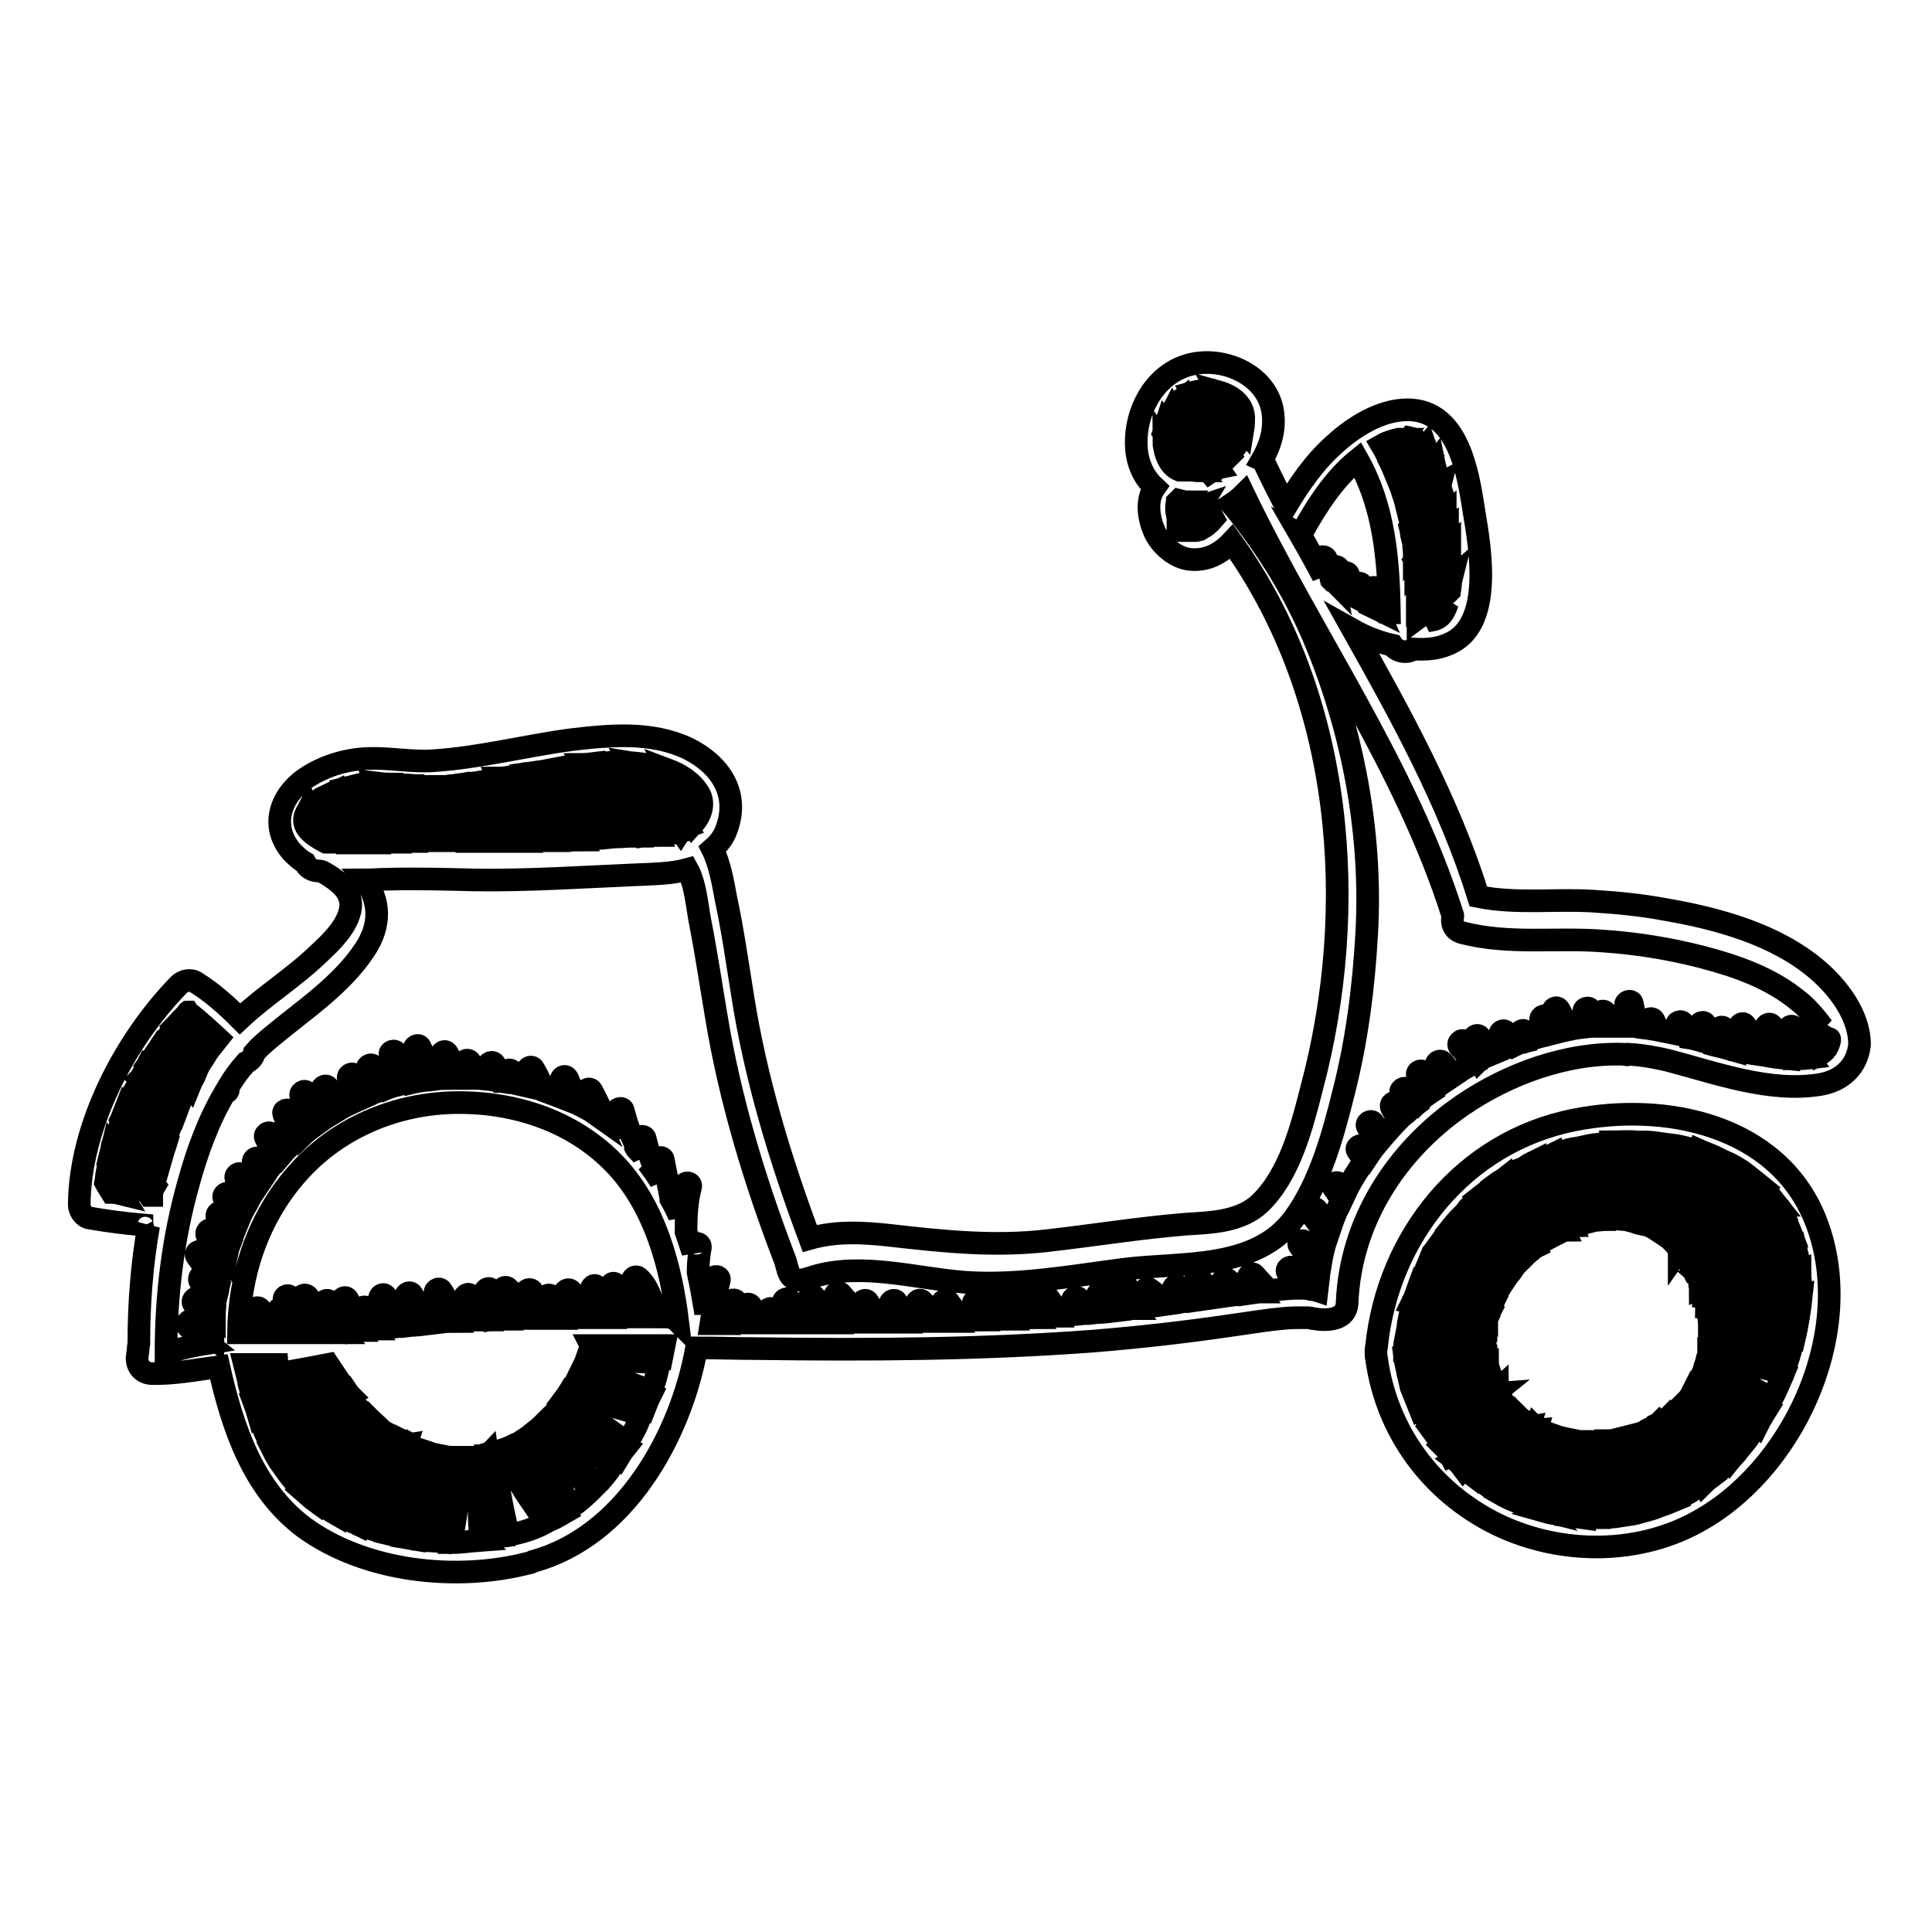
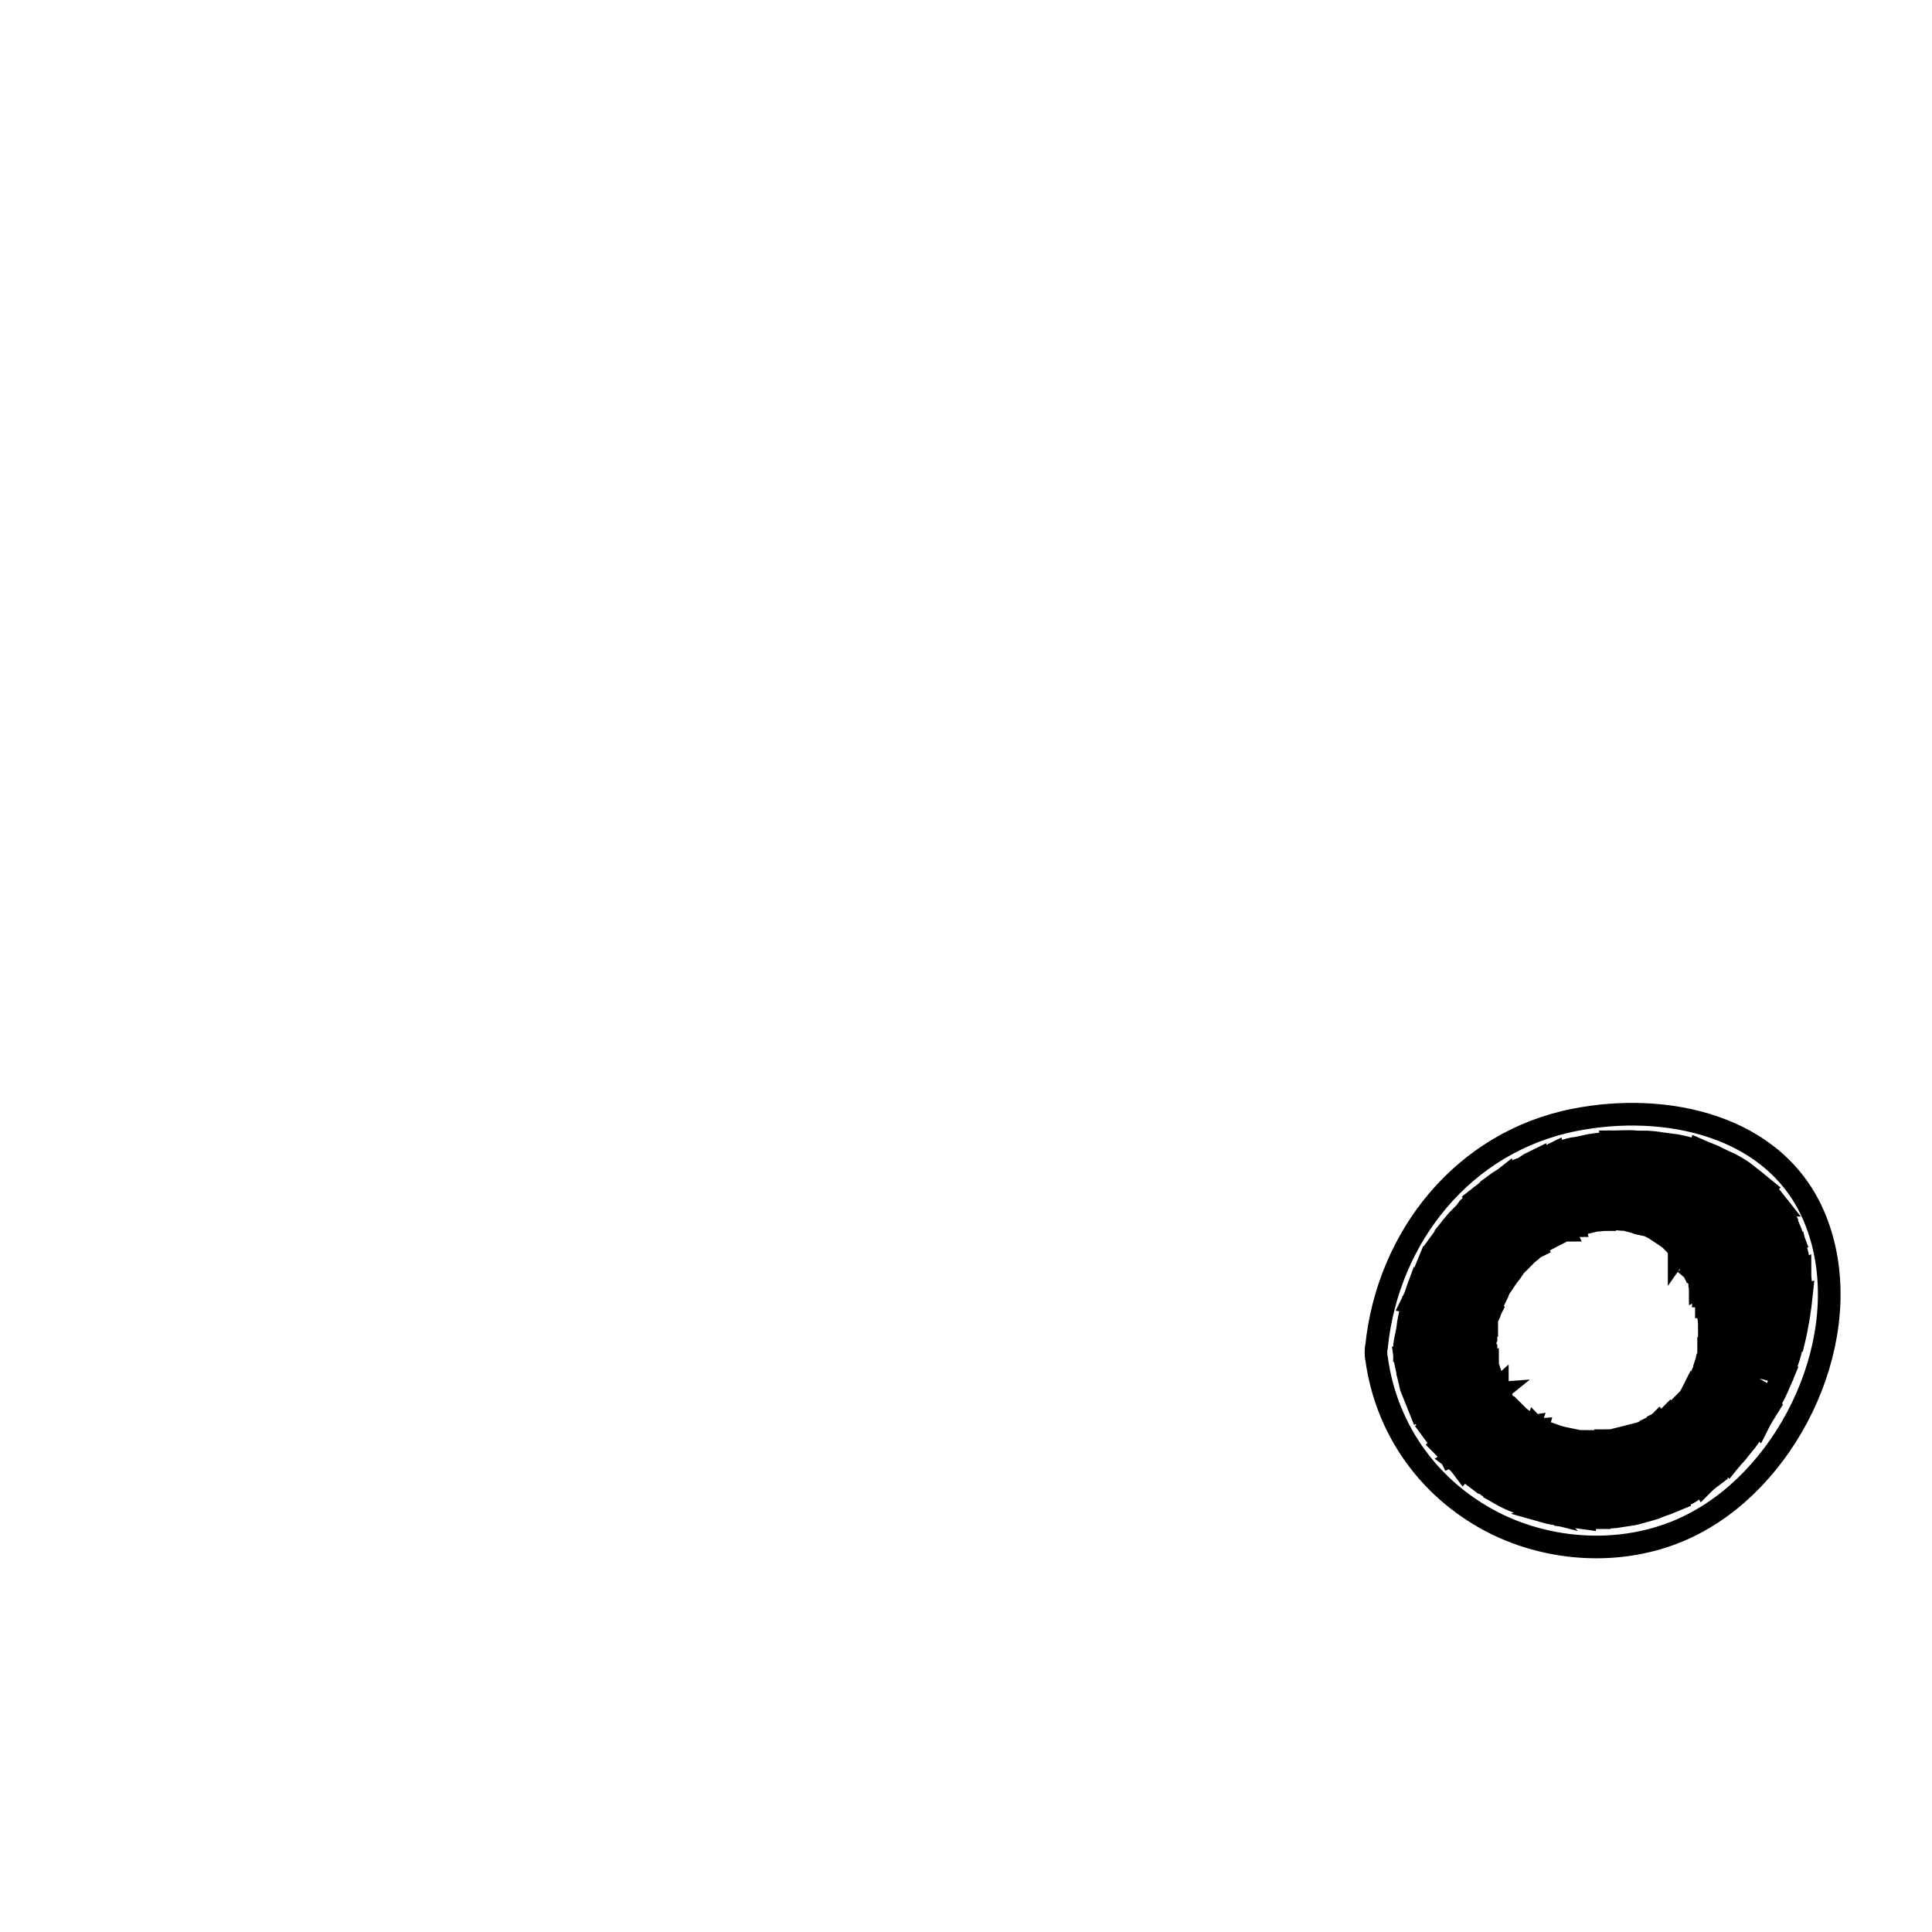
<svg xmlns="http://www.w3.org/2000/svg" version="1.1" x="0px" y="0px" viewBox="0 0 256 256" enable-background="new 0 0 256 256" xml:space="preserve">
  <g>
    <g>
      <g>
        <g>
-           <path stroke-width="3" fill-opacity="0" stroke="#000000" d="M240.8,128.5c-5.5-4.7-13.2-6.8-20.2-8c-3.2-0.6-6.4-0.9-9.6-1.1c-5.1-0.3-10.1,0.4-15.1-0.6c-3.9-12.5-10.2-23.9-16.6-35.3c1.6,0.9,3.4,1.6,5.2,2c0.6,0.9,2,1.1,2.8,0.5c1.6,0.1,3.1,0,4.5-0.6c6.2-2.4,4.3-12.9,3.5-17.7c-0.8-5.2-2.1-13.4-8.8-13.4c-3.6,0-7.2,2.3-9.7,4.6c-2.6,2.3-4.6,5.2-6.4,8.2c-1-1.9-1.9-3.7-2.8-5.6c-0.1-0.2-0.2-0.4-0.4-0.5c1.1-1.9,1.7-3.9,1.5-6c-0.5-5.7-7.7-8.4-12.4-6.2c-4,1.8-6.1,6.6-5.7,10.8c0.2,2.1,1.1,3.8,2.4,5c0,0,0,0,0,0c-1.2,1.7-0.8,4.1,0,5.9c0.8,1.7,2.6,3.3,4.5,3.6c2.3,0.3,4.2-0.7,5.7-2.3c14.8,20.6,17,48.4,10.6,72.4c-1.3,5.1-2.9,11.4-6.8,15.2c-2.6,2.5-6.5,2.6-9.8,2.8c-6.2,0.5-12.3,1.5-18.5,2.2c-7,0.8-13.7,0.1-20.7-0.7c-3.6-0.4-7.2-0.6-10.7,0.4c-3.9-10.4-7.2-21.3-8.9-32.2c-0.7-4.3-1.3-8.6-2.2-12.8c-0.4-2.1-0.8-4.6-1.8-6.6c0.8-0.7,1.5-1.5,1.9-2.7c1.7-4.7-0.9-8.5-5.1-10.6c-4.8-2.3-10.3-1.8-15.4-1.2c-6.1,0.8-12.2,2.4-18.4,2.8c-2.8,0.2-5.7-0.4-8.6-0.3c-2.8,0.1-5.5,0.9-7.8,2.3c-3.8,2.3-5.4,6.6-2.3,10.1c0.5,0.5,1,1,1.7,1.4c0.3,0.6,0.8,1,1.6,1.1c0.2,0,0.5,0,0.7,0.1c0.1,0,0.1,0.1,0.2,0.1c1.9,1.1,4,2.6,3.5,5c-0.5,2.3-2.5,4.2-4.1,5.7c-3.3,3.2-7.2,5.6-10.5,8.7c-1.8-1.8-3.7-3.5-5.8-4.8c-0.7-0.5-1.7-0.3-2.3,0.3c-7.2,7.4-13.1,18.7-13.2,29.1c0,0.8,0.6,1.7,1.4,1.8c2.3,0.4,4.6,0.7,6.9,0.9c0,0.1,0.1,0.1,0.1,0.2c0.2,0.4,0.7,0.2,0.8-0.1h0c-0.9,5.1-1.3,10.3-1.3,15.4c0,0.1,0,0.1,0,0.2c-0.1,0.5-0.1,1.1-0.2,1.6c-0.2,1.2,0.5,2.3,1.8,2.4c3,0.1,6-0.5,9-0.9c1.8,8,4.5,16.2,11.3,21.3c8.1,5.9,20.2,7.2,29.8,4.7c0.2,0,0.3-0.1,0.5-0.2c12.2-3.3,19.6-16.6,21.7-28.3c2.8,0,5.5,0.1,8.3,0.1c14.8,0.2,29.6,0.1,44.3-1c6.1-0.5,12.3-1.2,18.4-2.1c2.2-0.3,4.5-0.7,6.7-0.9c1-0.1,2-0.1,2.9-0.1c0.3,0,0.7,0,1,0.1c0.1,0,4.4,1,4.6-2c0.4-10.8,6.5-20.2,15.2-26.2c6.1-4.2,14-7.1,21.6-6.8c0.2,0.1,0.4,0.1,0.6,0c1.7,0.1,3.4,0.4,5.1,0.8c6.5,1.7,13.5,4.3,20.2,3.2c2.9-0.5,4.9-2.4,5.2-5.3C246.4,134.5,243.5,130.8,240.8,128.5z M190.3,82c-0.4,0.2-0.9,0.2-1.3,0.3c1-0.8,1.9-1.5,2.8-2.4C191.5,80.8,191.1,81.7,190.3,82z M192.1,78.3c-1.3,1.3-2.7,2.5-4.2,3.6c0-0.3,0-0.7,0-1c0.8-0.8,1.6-1.6,2.5-2.4c0.6-0.6,1.2-1.2,1.9-1.8C192.2,77.1,192.2,77.7,192.1,78.3z M192.2,75.5c-0.7,0.5-1.3,1.2-2,1.7c-0.8,0.7-1.6,1.5-2.4,2.3c0-0.3,0-0.6,0-0.8c1.2-1.2,2.3-2.4,3.6-3.4c0.2-0.2,0.5-0.4,0.7-0.6C192.2,75,192.2,75.2,192.2,75.5z M192.1,73.5c-0.4,0.4-0.9,0.8-1.3,1.2c-1,0.9-2,1.9-3,2.8c0-0.3,0-0.6,0-0.9c1.3-1.5,2.8-2.9,4.3-4.2C192.1,72.7,192.1,73.1,192.1,73.5z M191.9,71.2c-1.5,1.3-3,2.6-4.3,4c0-0.3,0-0.6-0.1-0.8c0,0,0,0,0.1-0.1c1.2-1.4,2.6-2.9,4.2-4.1C191.8,70.6,191.9,70.9,191.9,71.2z M191.6,69.2c-1.5,1.2-2.9,2.6-4.2,4c0-0.3-0.1-0.7-0.1-1c1.4-1.2,2.8-2.5,4.2-3.8C191.5,68.7,191.6,69,191.6,69.2z M191.3,67.4c-1.4,1.2-2.8,2.5-4.2,3.8c-0.1-0.4-0.1-0.8-0.2-1.2c1.4-1.2,2.8-2.5,4.2-3.7C191.2,66.6,191.3,67,191.3,67.4z M191,65.1c-1.4,1.2-2.8,2.5-4.2,3.7c-0.1-0.4-0.2-0.9-0.3-1.3c0.2,0.1,0.4,0.1,0.6-0.1c0.7-0.7,1.4-1.4,2.2-2.1c0.4-0.4,1-1,1.6-1.3C190.8,64.4,190.9,64.8,191,65.1z M190.5,63.2c-0.5,0.3-1,0.7-1.4,1.1c-1,0.8-1.9,1.7-2.7,2.6c0,0,0,0,0,0.1c-0.1-0.5-0.3-1-0.4-1.4c1.4-1.4,2.7-2.8,4-4.3C190.1,61.8,190.3,62.5,190.5,63.2z M189.5,60.3c-1.3,1.4-2.6,2.8-3.9,4.2c-0.1-0.3-0.2-0.6-0.3-0.9c1.2-1.4,2.4-2.8,3.6-4.3C189,59.6,189.2,59.9,189.5,60.3z M186.8,58c0.5,0.1,0.9,0.3,1.3,0.6l-3.3,3.9c-0.2-0.5-0.4-0.9-0.6-1.3C185,60.1,185.9,59,186.8,58z M185.3,58.2c0,0,0.1,0,0.2,0c-0.6,0.7-1.1,1.4-1.7,2.1c-0.2-0.4-0.4-0.8-0.7-1.3C183.8,58.6,184.5,58.4,185.3,58.2z M172.6,70.4c1.9-3.4,4.2-7,7.3-9.5c3.5,6.2,4.1,13.2,4.2,20.3c-0.1,0-0.2-0.1-0.4-0.1c-0.4-1-0.8-2-1.3-3c-0.3-0.6-1.1-0.1-0.8,0.5c0.3,0.7,0.6,1.4,0.9,2.1c-0.4-0.2-0.9-0.4-1.3-0.6c-0.3-0.8-0.5-1.7-0.7-2.5c-0.1-0.6-1.1-0.3-0.9,0.2c0.1,0.6,0.3,1.1,0.5,1.6c-0.2-0.1-0.3-0.2-0.5-0.3c-0.4-0.9-0.8-1.9-0.9-2.9c-0.1-0.6-1-0.3-0.9,0.2c0.1,0.6,0.3,1.2,0.5,1.8c-0.1-0.1-0.2-0.1-0.3-0.2c-0.3-0.8-0.4-1.7-0.6-2.6c-0.1-0.6-1-0.3-0.9,0.2c0.1,0.5,0.1,0.9,0.2,1.4c0,0-0.1-0.1-0.2-0.1c0,0-0.1-0.1-0.1-0.1c-0.2-0.9-0.4-1.7-0.6-2.6c-0.1-0.6-1-0.6-0.9,0c0.1,0.7,0.2,1.4,0.4,2.1c-1-1.9-2-3.7-3.1-5.6C172.4,70.8,172.5,70.6,172.6,70.4z M164.8,55.3c0,0.5,0,1-0.1,1.6c-1.3-1.5-2.3-3.2-3.3-5C163.2,52.4,164.7,53.5,164.8,55.3z M160.2,51.7c1.3,2.2,2.6,4.3,4.2,6.2c-0.2,0.6-0.5,1.1-0.9,1.6c-2-2.4-3.9-4.9-5.5-7.5C158.7,51.8,159.5,51.7,160.2,51.7z M154.4,56.4c1.4,2.1,2.9,4,4.5,6c-0.4,0-0.7-0.1-1.1-0.1c-1.3-1.6-2.3-3.4-3.6-5C154.3,57,154.3,56.7,154.4,56.4z M154.3,59.3c0-0.2-0.1-0.4-0.1-0.6c0.9,1.2,1.7,2.4,2.5,3.6c-0.1,0-0.3,0-0.4,0C155.3,61.9,154.6,60.9,154.3,59.3z M156.1,68.6c0-0.1-0.1-0.2-0.1-0.4c0-0.2-0.1-0.3-0.1-0.5l0,0c0,0,0,0,0-0.1c0-0.1,0-0.5,0-0.6c0-0.1,0-0.2,0.1-0.3c0,0,0,0,0-0.1c0,0,0,0,0-0.1c0,0,0.1-0.1,0.2-0.2c0.4,0.1,0.8,0.2,1.2,0.2C156.9,67.3,156.5,67.9,156.1,68.6C156.1,68.6,156.1,68.6,156.1,68.6z M157.2,70c0,0-0.1,0-0.1-0.1c-0.1-0.1-0.3-0.3-0.4-0.4c0.5-0.8,0.9-1.7,1.5-2.4c0.3,0.1,0.6,0.1,0.9,0C158.5,68.1,157.9,69,157.2,70z M159.1,70.1c0,0-0.1,0.1-0.2,0.1c-0.1,0-0.3,0.1-0.4,0.1c0,0,0,0,0,0c0,0-0.1,0-0.1,0c0,0-0.1,0-0.2,0c0.6-0.9,1.2-1.9,1.8-2.8c0.1,0.1,0.2,0.3,0.3,0.5c0.2,0.2,0.4,0.5,0.5,0.7C160.2,69.4,159.7,69.8,159.1,70.1z M160.3,62.6c-1.9-2.3-3.8-4.7-5.4-7.2c0.2-0.4,0.4-0.7,0.6-1.1c1.8,2.6,4,5,5.9,7.7C160.9,62.1,160.6,62.4,160.3,62.6z M162,61.3c-1.9-2.7-4.1-5.1-6-7.8c0.3-0.4,0.7-0.7,1.1-1l0,0c1.7,2.8,3.7,5.3,5.8,7.9C162.7,60.6,162.3,61,162,61.3z M88.5,102c1.6,0.6,3.2,1.6,4.1,3.1c0.8,1.3,0.3,2.9-0.7,4C90.7,106.7,89.7,104.3,88.5,102C88.5,102,88.5,102,88.5,102z M87.1,101.6c1.5,2.5,2.6,5.3,4,7.9c-0.3,0.1-0.7,0.3-0.9,0.6c-1.8-2.6-3-5.8-4.1-8.7C86.4,101.4,86.7,101.5,87.1,101.6z M85,101.2c1.1,3.1,2.5,6.4,4.3,9.2c-0.4,0.1-0.9,0.2-1.3,0.2c-1.8-3.1-3.5-6.3-4.9-9.6C83.7,101.1,84.3,101.1,85,101.2z M82,101c1.4,3.3,3.1,6.5,4.9,9.7c-0.7,0-1.3,0-1.9,0.1c-2.2-2.8-3.6-6.3-4.8-9.7C80.8,101,81.4,101,82,101z M79.2,101.1c1.2,3.3,2.6,6.8,4.6,9.7c-0.7,0-1.4,0.1-2.2,0.1c-2-3-3.4-6.3-4.7-9.6C77.6,101.3,78.4,101.2,79.2,101.1z M74.5,101.7c0.5-0.1,1-0.1,1.5-0.2c1.3,3.3,2.7,6.5,4.6,9.5c-0.9,0.1-1.8,0.1-2.7,0.2c-1.9-3-3.4-6.1-5-9.2C73.4,101.9,74,101.8,74.5,101.7z M71.9,102.2c1.5,3.1,3.1,6.2,4.9,9.1c-0.9,0-1.9,0.1-2.8,0.1c-1.8-2.7-2.9-5.9-4.3-8.9C70.4,102.4,71.2,102.3,71.9,102.2z M68.7,102.7c1.4,2.9,2.5,6,4.2,8.7c-0.8,0-1.6,0-2.4,0c-1.5-2.7-3-5.5-4.4-8.3C67,103.1,67.8,102.9,68.7,102.7z M65.1,103.4c1.3,2.7,2.8,5.5,4.3,8.1c-0.7,0-1.4,0-2,0c-2.2-1.9-3.7-5-5-7.7C63.3,103.7,64.2,103.5,65.1,103.4z M59.8,104.1c0.5,0,1-0.1,1.6-0.2c1.3,2.6,2.6,5.5,4.6,7.6c-0.7,0-1.4,0-2.1,0c-1.6-2.4-3.1-4.9-4.6-7.3C59.5,104.1,59.7,104.1,59.8,104.1z M58.3,104.2c1.5,2.4,3,4.9,4.6,7.3c-0.7,0-1.3,0-2,0l0,0c-1.3-0.9-2.1-2.8-2.9-4.2c-0.5-1-1-2-1.6-3.1C57,104.2,57.7,104.2,58.3,104.2z M55.3,104.1c0.7,1.3,1.3,2.7,2.1,4c0.6,1.1,1.2,2.3,2,3.3c-0.1,0-0.2,0-0.4,0c-0.3,0-0.7,0-1,0c-1.9-2.2-3.2-4.8-4.5-7.4C54.2,104,54.8,104.1,55.3,104.1z M52.5,103.9c1.3,2.6,2.6,5.2,4.3,7.5c-0.6,0-1.2,0-1.8,0c-1.9-2.3-3.3-5-4.8-7.6C51,103.9,51.8,103.9,52.5,103.9z M49.2,103.9c1.5,2.6,2.9,5.3,4.6,7.6c-0.4,0-0.8,0-1.2,0l0,0c-1.9-2.3-3.1-5-4.6-7.5C48.5,103.9,48.9,103.9,49.2,103.9z M47.1,104.1c1.5,2.5,2.7,5.1,4.5,7.5c-0.4,0-0.8,0-1.3,0c-1.5-2.4-3-4.8-4.4-7.2C46.3,104.3,46.7,104.2,47.1,104.1z M45,104.7c1.4,2.3,2.8,4.7,4.2,7c-0.4,0-0.9,0-1.3,0c-1.5-2.1-2.9-4.3-4.2-6.5C44.1,105,44.6,104.9,45,104.7z M43.2,111.6c-1.5-0.8-3.6-2-2.6-3.9c0.1-0.2,0.3-0.5,0.4-0.7c0.9,1.6,1.8,3.1,2.9,4.6C43.8,111.6,43.5,111.6,43.2,111.6z M45.3,111.7c-1.3-1.7-2.5-3.5-3.5-5.3c0.3-0.3,0.6-0.5,1-0.7c1.3,2.1,2.6,4.1,3.9,6C46.3,111.7,45.8,111.7,45.3,111.7z M24.9,134.1c1.4,1.1,2.7,2.3,4,3.5c-0.4,0.5-0.7,0.9-1.1,1.4C26.9,137.4,25.9,135.7,24.9,134.1C24.8,134.1,24.8,134.1,24.9,134.1z M24.2,134.9c1.1,1.6,2.1,3.3,3,5c-0.3,0.5-0.7,1-1,1.6c-0.4-0.7-0.8-1.4-1.2-2c-0.7-1.1-1.3-2.2-2-3.3C23.4,135.8,23.8,135.3,24.2,134.9z M22.5,137c0.7,1.2,1.5,2.5,2.3,3.7c0.3,0.5,0.7,1.1,1.1,1.6c-0.2,0.5-0.5,0.9-0.7,1.4c-0.5-0.7-1-1.4-1.5-2.1c-0.7-1.1-1.5-2.1-2.2-3.2C21.7,138,22.1,137.5,22.5,137z M20.8,139.3c0.6,1,1.3,1.9,1.9,2.8c0.6,0.8,1.2,1.7,1.8,2.6c-0.4,0.7-0.7,1.5-1,2.3c-0.2-0.2-0.3-0.4-0.5-0.6c-0.6-0.8-1.2-1.7-1.7-2.5c-0.6-0.9-1.1-1.8-1.8-2.7C20,140.5,20.4,139.9,20.8,139.3z M19.1,142c1,1.4,1.9,2.9,2.8,4.3c0.2,0.3,0.7,1.1,1.2,1.7c-0.2,0.5-0.4,1-0.6,1.5c-1.4-2.1-2.6-4.3-4.1-6.4C18.7,142.8,18.9,142.4,19.1,142z M14.8,158c-0.3-0.5-0.6-0.9-0.8-1.3c0.1-0.5,0.1-1,0.2-1.5c0.6,1,1.3,2,1.9,3C15.7,158.1,15.2,158,14.8,158z M17.3,158.3c-0.8-1.4-1.7-2.8-2.7-4.2c0-0.1-0.1-0.1-0.2-0.2c0.1-0.4,0.2-0.9,0.3-1.3c0.7,1.2,1.4,2.3,2.2,3.5c0.6,0.8,1.1,1.6,1.7,2.4C18.2,158.3,17.7,158.3,17.3,158.3z M20.1,158.4c-0.1,0-0.2,0-0.3,0c-0.2-0.3-0.3-0.5-0.4-0.6c-0.6-0.7-1.1-1.5-1.6-2.3c-1-1.4-1.9-2.8-2.6-4.3c0.1-0.5,0.3-1,0.5-1.5c1.2,2.7,2.9,5.1,4.8,7.4C20.2,157.6,20.1,158,20.1,158.4z M20.6,156.1c-1.8-2.4-3.5-4.8-4.6-7.6c0.2-0.4,0.3-0.8,0.5-1.3c1.5,2.3,3,4.7,4.6,6.9C21,154.7,20.8,155.4,20.6,156.1z M17,146.2c0.3-0.7,0.6-1.4,1-2c1.4,2.2,2.8,4.4,4.2,6.6c-0.2,0.7-0.5,1.5-0.7,2.2C19.9,150.7,18.5,148.4,17,146.2z M32.4,180.8c1.9,0,3.8,0,5.7,0c-1.8,0.3-3.6,0.7-5.4,1.2C32.6,181.6,32.5,181.2,32.4,180.8z M32.9,182.9c3.5-0.9,7.1-1.4,10.6-2.1c0.2,0.3,0.4,0.6,0.6,0.9c-1.3,0.2-2.6,0.4-3.8,0.7c-2.3,0.6-4.6,1.6-6.9,2.3C33.2,184.1,33,183.5,32.9,182.9z M33.6,185.6c2.3-0.7,4.6-1.6,6.9-2.3c1.3-0.4,2.7-0.6,4.1-0.8c0.2,0.3,0.3,0.5,0.5,0.8c-1.7,0.7-3.5,1.4-5.2,2c-1.9,0.7-3.8,1.4-5.6,2.4C34.1,187,33.9,186.4,33.6,185.6z M34.7,188.6c2-1.1,4.1-1.8,6.3-2.6c1.6-0.6,3.2-1.3,4.8-1.9c0.2,0.3,0.4,0.6,0.6,0.8c-1.7,1-3.4,1.7-5.2,2.6c-1.9,1-3.8,2.1-5.6,3.3C35.2,190,34.9,189.4,34.7,188.6z M37.2,193.9c-0.5-0.7-0.9-1.5-1.3-2.3c1.8-1.2,3.7-2.3,5.6-3.3c1.5-0.8,3.1-1.4,4.6-2.3c-1.2,1.2-2.5,2.2-3.8,3.2C40.6,190.6,39,192.4,37.2,193.9z M39.3,196.6c-0.6-0.6-1.1-1.3-1.6-2c1.7-1.3,3.1-2.9,4.8-4.3c1.6-1.3,3.3-2.6,4.8-4.1c0,0,0,0,0,0c-1.3,1.9-2.8,3.6-4.2,5.5C41.9,193.4,40.7,195.1,39.3,196.6z M39.9,197.3c1.3-1.3,2.4-2.9,3.5-4.4c1.5-2,3.1-3.8,4.5-5.9c0.1,0.1,0.3,0.3,0.4,0.4c-2.1,3.9-4.7,7.5-6.3,11.7C41.3,198.6,40.6,197.9,39.9,197.3z M42.9,199.6c1.5-4.1,4.1-7.7,6.2-11.5c0.4,0.4,0.8,0.7,1.2,1.1c-1.6,4-3.9,7.6-5.3,11.7C44.3,200.5,43.6,200.1,42.9,199.6z M45.9,201.3c1.3-4,3.6-7.6,5.2-11.5c0.4,0.2,0.7,0.5,1.1,0.7c-0.6,1.7-1.5,3.3-2.2,5c-0.9,2.2-1.5,4.4-2.3,6.6C47.1,201.8,46.5,201.6,45.9,201.3z M48.6,202.4c0.7-2.2,1.4-4.5,2.3-6.7c0.7-1.7,1.5-3.2,2.2-4.9c0.2,0.1,0.4,0.1,0.6,0.2c0.1,0,0.1,0.1,0.2,0.1c-0.7,2-1.3,3.9-1.9,5.9l0,0c-0.5,2-1.1,3.9-1.6,5.9C49.7,202.8,49.2,202.6,48.6,202.4z M53.5,200c-0.3,1.2-0.6,2.3-0.9,3.5c-0.5-0.1-1-0.2-1.4-0.3c0.3-1.3,0.7-2.6,1.1-3.9l0,0l0,0c0,0,0,0,0-0.1v0c0.1-0.5,0.3-1.1,0.5-1.6c0-0.1,0-0.2,0.1-0.2v0c0.5-1.9,1.2-3.9,1.8-5.7c0.3,0.2,0.7,0.3,1,0.4c-0.4,1.7-1,3.4-1.4,5.2c-0.2,0.7-0.4,1.3-0.6,2C53.7,199.2,53.5,199.7,53.5,200C53.5,200,53.5,200,53.5,200L53.5,200z M55.2,204c-0.6-0.1-1.1-0.2-1.7-0.3c0.2-1,0.8-3.2,0.8-3.2c0.1-0.3,0.2-1,0.2-1c0.2-0.9,0.6-1.9,0.8-2.7c0.4-1.5,0.9-2.9,1.2-4.4c0.3,0.1,0.7,0.2,1,0.3c-0.7,2.9-2.1,9.6-2.2,10C55.4,203.1,55.3,203.5,55.2,204z M56.1,204.1c0.1-0.9,0.6-2.6,0.6-2.6c0.6-2.9,1.2-5.7,1.8-8.6c0.5,0.1,1,0.2,1.5,0.2c0,2.9-1.1,10.4-1.3,11.2C57.9,204.2,57,204.2,56.1,204.1z M59.9,204.4c0.1-0.4,0.2-2.1,0.3-2.4l0,0l0,0c0.5-2.9,0.7-5.9,0.8-8.9c0.5,0,1,0,1.6,0c0.3,0,0.5,0,0.8-0.1c0,3.4,0,6.7,0.2,10.1c0,0,0,0,0,0c0,0.2,0,0.9,0.1,1C62.3,204.2,61.2,204.4,59.9,204.4z M64.5,203.8c-0.3-3.7-0.2-7.2-0.2-10.9c0.1,0,0.2,0,0.3-0.1c0.5,3.6,1.1,7.3,1.9,10.8C65.8,203.7,65.1,203.7,64.5,203.8z M67.4,203.4c-0.9-3.5-1.5-7.2-2-10.9c0.3-0.1,0.6-0.2,0.9-0.3c0.9,1.6,1.9,3.3,2.9,4.9c0.8,1.4,2.2,3.1,3,4.7C70.7,202.6,69.1,203.1,67.4,203.4z M73,201.4c-0.7-1.4-1.8-2.7-2.5-3.9c-1.1-1.9-2.3-3.7-3.3-5.6c0.5-0.2,1-0.5,1.5-0.7c2.2,2.9,4.6,5.9,6.3,9.1C74.3,200.7,73.7,201.1,73,201.4z M75.7,199.7c-1.7-3.2-4.1-6.1-6.2-9c0.3-0.2,0.6-0.4,0.9-0.6c2.7,2.4,5.3,4.9,8.1,7.2C77.6,198.2,76.7,199,75.7,199.7z M79.1,196.7c-2.7-2.3-5.3-4.8-8-7.2c0.5-0.4,0.9-0.8,1.3-1.2c3,1.9,5.7,4.2,8.8,5.8C80.6,195,79.9,195.9,79.1,196.7z M81.8,193.4c-3.1-1.6-5.7-3.9-8.7-5.7c0.3-0.4,0.7-0.8,1-1.2c1.8,0.9,3.6,2.3,5.4,3.3c1,0.6,2.1,1.6,3.3,2.1C82.4,192.4,82.1,192.9,81.8,193.4z M83.2,191c-1.3-0.5-2.8-1.9-3.9-2.5c-1.6-0.9-3.1-2-4.7-2.9c0.3-0.4,0.6-0.8,0.9-1.3c1.4,0.4,2.7,0.9,4.1,1.5c1.7,0.7,3.6,1,5.3,1.7C84.5,188.8,83.9,189.9,83.2,191z M85.4,186.7c-1.3-0.5-2.6-0.7-3.9-1.2c-1.8-0.6-3.6-1.3-5.4-1.9c0.2-0.3,0.4-0.7,0.6-1c2.3,0.4,4.5,0.9,6.7,1.5c0.9,0.3,1.8,0.7,2.7,0.9C85.8,185.6,85.6,186.2,85.4,186.7z M86.3,184.2c-1.2-0.2-2.6-0.9-3.6-1.2c-1.9-0.5-3.8-1-5.7-1.3c0.3-0.6,0.6-1.2,0.8-1.8c2.1,0,4.2,0.2,6.2,0.5c1,0.1,2.2,0,3.3,0.3C87.1,181.9,86.8,183.1,86.3,184.2z M87.7,179.8c-0.9-0.2-1.9-0.2-2.7-0.2c-2.2-0.2-4.5-0.5-6.7-0.6c0.1-0.3,0.1-0.5,0-0.7c3.2,0,6.5,0,9.7,0C87.9,178.8,87.8,179.3,87.7,179.8z M87.7,174.5c0-0.1,0-0.1-0.1-0.2c-1.3-1.4-1.4-3.6-3-5c-0.5-0.4-1.1,0.3-0.7,0.7c1.3,1.2,1.6,3.1,2.6,4.5c-0.7,0-1.4,0-2.1,0c-1-1.4-1.7-2.9-2.8-4.3c-0.4-0.5-1,0.2-0.7,0.7c0.9,1.1,1.6,2.4,2.4,3.6c-0.6,0-1.1,0-1.7,0c-0.8-1.4-1.5-2.8-2.5-4c-0.4-0.5-1,0.2-0.7,0.7c0.8,1,1.4,2.2,2.1,3.4c-1,0-2,0-2.9,0c-0.7-1.1-1.2-2.5-1.9-3.5c-0.3-0.5-1.2,0-0.8,0.5c0.6,0.9,1.1,2,1.6,3c-0.5,0-0.9,0-1.4,0c-0.6-1-1.3-1.9-2-2.8c-0.3-0.5-1.2,0-0.8,0.5c0.6,0.8,1.1,1.6,1.6,2.4c-0.4,0-0.9,0-1.3,0c-0.8-1.1-1.5-2.2-2-3.5c-0.2-0.6-1.1-0.3-0.9,0.2c0.5,1.2,1.1,2.2,1.8,3.2c-0.4,0-0.9,0-1.3,0c-1-1.3-1.7-2.8-2.9-3.9c-0.4-0.4-1.1,0.2-0.7,0.7c0.9,1,1.6,2.2,2.4,3.3c-0.5,0-1,0-1.5,0c-1-1.1-1.8-2.3-2.4-3.7c-0.2-0.6-1.1-0.1-0.8,0.5c0.5,1.2,1.2,2.3,2,3.3c-0.5,0-1.1,0-1.6,0.1c-0.9-1-1.6-2-2.3-3.2c-0.3-0.5-1.1,0-0.8,0.5c0.6,1,1.2,1.9,1.9,2.7c-0.8,0-1.7,0.1-2.5,0.1c-0.9-1.3-1.7-2.7-2.5-4c-0.3-0.5-1.1,0-0.8,0.5c0.7,1.2,1.4,2.5,2.2,3.6c-0.8,0-1.7,0.1-2.6,0.2c-1.2-1-2-2.5-2.7-3.8c-0.3-0.5-1.1,0-0.8,0.5c0.7,1.2,1.4,2.4,2.3,3.5c-0.8,0.1-1.5,0.1-2.3,0.2c-0.9-1.3-1.6-2.8-2.7-4c-0.4-0.5-1.1,0.2-0.7,0.7c0.9,1.1,1.5,2.3,2.3,3.4c-0.7,0.1-1.4,0.1-2.1,0.2c-0.7-0.9-1.2-1.9-2-2.7c-0.4-0.4-1.1,0.2-0.7,0.7c0.6,0.6,1.1,1.4,1.6,2.1c-0.4,0-0.9,0.1-1.3,0.1c-0.9-1.2-1.4-2.7-2.1-4c-0.3-0.6-1.1-0.1-0.8,0.5c0.6,1.2,1.1,2.5,1.9,3.6c-0.3,0-0.5,0-0.8,0.1l0,0c-1-1.3-1.9-2.6-2.7-3.9c-0.3-0.5-1.1,0-0.8,0.5c0.7,1.3,1.6,2.4,2.5,3.6c-0.4,0-0.7,0-1.1,0c-1.3-1.5-2.3-3.2-3.5-4.8c-0.4-0.5-1.2,0-0.8,0.5c1.1,1.4,2,2.9,3.1,4.3c-0.5,0-1.1,0-1.6,0c-1.2-1.4-2.1-3.1-3-4.7c-0.3-0.5-1.1-0.1-0.8,0.5c0.7,1.5,1.6,2.9,2.6,4.2c-0.3,0-0.6,0-1,0c-0.6-1-1.2-2-1.7-3c-0.3-0.5-1.1-0.1-0.8,0.5c0.4,0.9,0.9,1.7,1.4,2.5c-0.3,0-0.6,0-0.8,0c-0.3,0-0.5,0-0.8,0c-0.8-1-1.6-2-2.1-3.1c-0.3-0.5-1.1-0.1-0.8,0.5c0.5,0.9,1.1,1.8,1.8,2.6c-1.3,0-2.6,0-3.9,0c0.1-7.7,2.6-15.2,7.7-21c5.3-6.1,13.1-9.4,21.1-9.5c7.9-0.1,15.8,2.5,21.3,8.4c5.1,5.5,7.2,13.3,8.1,20.6C89.2,174.5,88.5,174.5,87.7,174.5z M241.8,139.2c-0.3,0.3-0.6,0.5-1,0.7c-0.9-1.4-2-2.6-3.1-3.8c-0.4-0.4-1.1,0.2-0.7,0.7c1.1,1.1,2,2.2,2.8,3.4c-0.8,0.1-1.7,0.1-2.6,0.1c-0.7-1.5-1.5-3-2.4-4.4c-0.3-0.5-1.1,0-0.8,0.5c0.7,1.3,1.5,2.5,2.1,3.8c-1-0.1-1.9-0.3-2.5-0.4c-0.1,0-0.3,0-0.4-0.1c-0.6-1.3-1.3-2.6-1.9-3.8c-0.3-0.6-1.1-0.1-0.8,0.5c0.5,1.1,1.1,2.1,1.6,3.2c-0.7-0.1-1.4-0.3-2.1-0.4c-0.5-0.9-1-1.9-1.5-2.9c-0.3-0.5-1.1,0-0.8,0.5c0.4,0.7,0.8,1.4,1.1,2.1c-0.7-0.2-1.3-0.3-2-0.5c-0.3-0.8-0.6-1.7-0.8-2.6c-0.1-0.6-1-0.3-0.9,0.2c0.1,0.7,0.4,1.4,0.6,2c-0.7-0.2-1.3-0.4-2-0.5c-0.2-0.6-0.4-1.2-0.6-1.8c-0.2-0.6-1.1-0.3-0.9,0.2c0.2,0.4,0.3,0.8,0.4,1.2c-1-0.2-1.9-0.4-2.9-0.6c-0.2-0.4-0.3-0.8-0.5-1.2c-0.2-0.6-1.1-0.3-0.9,0.2c0.1,0.3,0.2,0.5,0.3,0.8c-0.6-0.1-1.1-0.1-1.6-0.2c-0.3-1-0.5-2-0.7-3.1c-0.1-0.6-1-0.3-0.9,0.2c0.2,0.9,0.4,1.9,0.6,2.8c-0.6,0-1.2,0-1.8,0c-0.4-0.7-0.9-1.3-1.5-1.9c-0.4-0.4-1.1,0.2-0.7,0.7c0.4,0.4,0.7,0.8,1,1.2c-0.4,0-0.8,0-1.2,0c-0.3-0.7-0.7-1.3-1-2.1c-0.2-0.6-1.1-0.3-0.9,0.2c0.3,0.7,0.6,1.3,0.9,1.9c-0.9,0.1-1.9,0.2-2.8,0.4c-0.5-0.8-0.9-1.7-1.4-2.6c-0.3-0.6-1.1-0.1-0.8,0.5c0.4,0.8,0.8,1.6,1.2,2.3c-0.3,0.1-0.7,0.1-1,0.2c-0.3-0.7-0.6-1.4-1-2c-0.3-0.5-1.1,0-0.8,0.5c0.3,0.6,0.6,1.2,0.9,1.8c-0.8,0.2-1.6,0.4-2.4,0.7c-0.2-0.3-0.3-0.7-0.5-1c-0.3-0.6-1.1-0.1-0.8,0.5c0.1,0.3,0.3,0.5,0.4,0.8c-0.4,0.1-0.7,0.2-1.1,0.4c-0.4-0.5-0.8-1.1-1.1-1.7c-0.3-0.5-1.1-0.1-0.8,0.5c0.3,0.5,0.6,1,1,1.5c-0.7,0.3-1.5,0.6-2.2,0.9c-0.5-0.7-1-1.5-1.5-2.3c-0.3-0.5-1.1,0-0.8,0.5c0.5,0.7,0.9,1.5,1.4,2.2c-0.2,0.1-0.5,0.2-0.7,0.4c-0.5-0.9-1.1-1.7-1.9-2.5c-0.4-0.4-1.1,0.2-0.7,0.7c0.7,0.7,1.2,1.4,1.7,2.3c-0.8,0.4-1.6,0.9-2.4,1.4c-0.1-0.1-0.1-0.1-0.2-0.2c-0.5-0.4-0.9-0.9-1.3-1.4c-0.3-0.5-1.2,0-0.8,0.5c0.4,0.6,0.9,1.2,1.5,1.7c-0.6,0.4-1.2,0.8-1.7,1.2c-0.5-0.7-1-1.4-1.5-2.1c-0.4-0.5-1.2,0-0.8,0.5c0.5,0.7,1.1,1.4,1.6,2.2c-0.6,0.4-1.1,0.8-1.6,1.3c-0.5-0.5-1-1.1-1.4-1.7c-0.3-0.5-1.2,0-0.8,0.5c0.5,0.7,1,1.3,1.5,1.8c-0.4,0.3-0.7,0.7-1.1,1c-0.3-0.4-0.7-0.9-0.9-1.4c-0.3-0.5-1.1-0.1-0.8,0.5c0.3,0.6,0.7,1.1,1,1.5c-0.7,0.7-1.4,1.5-2.1,2.3c-0.5-0.6-0.9-1.1-1.3-1.8c-0.3-0.5-1.1,0-0.8,0.5c0.4,0.7,1,1.4,1.5,2c-0.5,0.6-0.9,1.1-1.3,1.7c-0.2-0.3-0.5-0.6-0.7-1c-0.3-0.5-1.2,0-0.8,0.5c0.3,0.4,0.6,0.9,0.9,1.3c-0.9,1.3-1.8,2.7-2.5,4.2c-0.3-0.4-0.5-0.7-0.8-1.1c-0.3-0.5-1.2,0-0.8,0.5c0.4,0.5,0.7,1.1,1.1,1.6c-0.6,1.2-1.1,2.4-1.5,3.6c-0.6-0.8-1.2-1.5-1.8-2.3c-0.4-0.5-1,0.2-0.7,0.7c0.7,0.9,1.4,1.8,2.1,2.7c-0.4,1.2-0.7,2.4-0.9,3.6c-0.7-0.9-1.3-1.8-2-2.7c-0.4-0.5-1.2,0-0.8,0.5c0.9,1.2,1.7,2.3,2.6,3.4c-0.1,0.8-0.2,1.6-0.3,2.5c-0.3-0.1-0.7-0.1-1.1-0.2c-0.7-0.8-1.4-1.7-2-2.7c-0.3-0.5-1.1,0-0.8,0.5c0.5,0.7,0.9,1.4,1.5,2.1c-1.4,0-2.8,0.2-4,0.3c-0.6-0.7-1.3-1.4-1.9-2.1c-0.4-0.4-1.1,0.2-0.7,0.7c0.5,0.5,1,1,1.4,1.6c0,0-0.1,0-0.1,0c-0.7,0.1-1.4,0.2-2.1,0.3c-0.6-0.7-1.3-1.4-2.1-2c-0.5-0.3-1,0.5-0.5,0.8c0.6,0.4,1,0.8,1.4,1.3c-0.8,0.1-1.7,0.2-2.5,0.3c-0.7-0.8-1.3-1.6-1.9-2.4c-0.4-0.5-1,0.2-0.7,0.7c0.5,0.6,1,1.3,1.5,1.9c-0.7,0.1-1.4,0.2-2.1,0.3c-0.6-0.6-1.1-1.2-1.6-1.9c-0.4-0.5-1,0.2-0.7,0.7c0.4,0.5,0.7,0.9,1.2,1.3c-0.7,0.1-1.4,0.2-2.1,0.3c-0.7-0.7-1.4-1.4-2.3-2c-0.5-0.4-0.9,0.5-0.5,0.8c0.6,0.4,1.1,0.9,1.6,1.4c-0.7,0.1-1.3,0.2-2,0.2c-0.9-1.3-1.8-2.5-2.9-3.6c-0.4-0.4-1.1,0.2-0.7,0.7c0.9,0.9,1.7,2,2.5,3.1c-0.1,0-0.2,0-0.3,0c-0.6,0-1.1,0.1-1.7,0.2c-0.7-0.8-1.3-1.6-2.1-2.3c-0.4-0.4-1.1,0.2-0.7,0.7c0.6,0.6,1.1,1.2,1.6,1.8c-0.8,0.1-1.7,0.1-2.5,0.2c-0.6-0.6-1.1-1.3-1.6-1.9c-0.4-0.5-1.2,0-0.8,0.5c0.4,0.5,0.8,1,1.2,1.5c-0.9,0.1-1.8,0.1-2.7,0.2c-0.7-0.8-1.3-1.7-1.9-2.5c-0.3-0.5-1.2,0-0.8,0.5c0.5,0.7,1,1.4,1.5,2.1c-0.6,0-1.1,0.1-1.7,0.1c-0.8-1-1.6-1.9-2.3-3c-0.3-0.5-1.1,0-0.8,0.5c0.6,0.9,1.3,1.8,2,2.6c-0.9,0-1.8,0.1-2.7,0.1c-0.5-0.7-1.1-1.4-1.7-2c-0.4-0.4-1.1,0.2-0.7,0.7c0.4,0.5,0.8,0.9,1.3,1.4c-0.6,0-1.3,0.1-1.9,0.1c-0.4-0.7-0.8-1.5-1.1-2.3c-0.2-0.6-1.1-0.3-0.9,0.2c0.3,0.7,0.6,1.4,1,2.1c-0.9,0-1.8,0.1-2.6,0.1c-0.6-0.8-1.1-1.7-1.7-2.5c-0.4-0.5-1.2,0-0.8,0.5c0.5,0.7,0.9,1.4,1.4,2.1c-0.7,0-1.3,0-2,0c-0.6-1-1.3-1.9-2.1-2.7c-0.4-0.4-1.1,0.2-0.7,0.7c0.6,0.7,1.2,1.3,1.7,2c-0.9,0-1.8,0-2.7,0c-0.7-0.9-1.2-1.8-1.7-2.6c-0.3-0.5-1.1,0-0.8,0.5c0.4,0.7,0.9,1.5,1.4,2.2c-0.8,0-1.7,0-2.5,0c-0.7-0.8-1.3-1.7-1.9-2.7c-0.3-0.5-1.1,0-0.8,0.5c0.5,0.8,1,1.5,1.5,2.2c-0.4,0-0.8,0-1.3,0c-0.9-1.3-1.9-2.6-3-3.8c-0.4-0.4-1.1,0.2-0.7,0.7c0.9,1,1.8,2,2.6,3.1c-0.8,0-1.6,0-2.4,0c-1.1-1.1-2-2.2-3-3.4c-0.4-0.5-1,0.2-0.7,0.7c0.8,0.9,1.5,1.9,2.4,2.8c-0.9,0-1.8,0-2.7,0c-0.8-1-1.4-2-2.2-3c-0.4-0.5-1.2,0-0.8,0.5c0.6,0.8,1.2,1.7,1.8,2.5c-0.6,0-1.2,0-1.7,0c-0.1,0-0.2,0-0.4,0c-0.4-0.5-0.8-1.1-1.1-1.7c-0.3-0.5-1.1-0.1-0.8,0.5c0.2,0.4,0.5,0.8,0.7,1.2c-0.5,0-1,0-1.6,0c-0.4-0.8-0.8-1.6-1.3-2.3c-0.3-0.5-1.2,0-0.8,0.5c0.4,0.6,0.7,1.2,1,1.8c-0.7,0-1.5,0-2.2,0c-0.2-0.8-0.1-1.7,0.1-2.5c0.2-0.6-0.7-0.8-0.9-0.2c-0.3,0.9-0.3,1.9-0.2,2.8c-0.8,0-1.5,0-2.3,0c0.3-1.9,0.6-3.8,1.1-5.7c0.2-0.6-0.7-0.8-0.9-0.2c-0.4,1.5-0.7,3-0.9,4.5c-0.3-1.8-0.6-3.6-1-5.4c0-1.1,0.1-2.2,0.3-3.3c0.1-0.6-0.8-0.8-0.9-0.2c0,0.3-0.1,0.6-0.1,0.8c-0.3-0.9-0.6-1.8-0.9-2.7c0-2,0.1-4,0.6-5.9c0.2-0.6-0.7-0.8-0.9-0.2c-0.4,1.3-0.5,2.6-0.6,4c-0.3-0.7-0.7-1.5-1.1-2.2c0,0,0-0.1,0-0.1c-0.3-1.7-0.7-3.4-1-5.1c-0.1-0.6-1-0.3-0.9,0.2c0.1,0.8,0.3,1.7,0.5,2.6c-0.3-0.5-0.6-1-0.9-1.4c0.1-0.1,0.2-0.3,0.1-0.5c-0.6-1.2-0.9-2.5-1.2-3.7c-0.1-0.6-1.1-0.3-0.9,0.2c0.2,0.7,0.4,1.4,0.6,2.1c-0.2-0.3-0.4-0.5-0.7-0.8c-0.1-0.1-0.2-0.2-0.3-0.4c0-0.1,0-0.2,0-0.4c-0.7-1.4-1.2-2.8-1.6-4.4c-0.1-0.6-1-0.3-0.9,0.2c0.2,1,0.5,2,0.9,2.9c-0.7-0.7-1.5-1.3-2.3-1.8c-0.6-1.4-1.2-2.7-1.9-4c-0.3-0.5-1.1,0-0.8,0.5c0.5,0.8,0.9,1.7,1.3,2.6c-0.7-0.5-1.5-0.9-2.3-1.3c-0.5-1.1-0.9-2.3-1.4-3.4c-0.3-0.6-1.1-0.1-0.8,0.5c0.4,0.8,0.7,1.6,1,2.4c-1-0.4-2.1-0.8-3.2-1.2c-0.5-1-0.9-2-1.5-3c-0.3-0.5-1.1,0-0.8,0.5c0.4,0.7,0.8,1.4,1.1,2.1c-0.9-0.2-1.7-0.4-2.6-0.6c-0.2-0.5-0.4-1-0.5-1.5c-0.1-0.6-1.1-0.3-0.9,0.2c0.1,0.4,0.2,0.7,0.3,1.1c-0.3,0-0.6-0.1-0.9-0.1c-0.3-0.7-0.6-1.4-0.8-2.2c-0.2-0.6-1.1-0.3-0.9,0.2c0.2,0.6,0.4,1.2,0.6,1.8c-0.6-0.1-1.2-0.1-1.8-0.2c-0.4-0.7-0.8-1.5-1.2-2.2c-0.3-0.5-1.1-0.1-0.8,0.5c0.3,0.6,0.6,1.1,0.9,1.7c-0.5,0-0.9,0-1.4,0c-0.6-1.1-1.1-2.2-1.7-3.3c-0.3-0.6-1.1-0.1-0.8,0.5c0.5,0.9,0.9,1.9,1.4,2.8c-0.7,0-1.5,0-2.2,0.1c-0.7-1.4-1.3-2.8-2-4.2c-0.2-0.6-1.1-0.1-0.8,0.5c0.6,1.3,1.2,2.6,1.8,3.8c-0.8,0.1-1.5,0.2-2.3,0.4c-0.7-1.3-1.3-2.5-1.8-3.9c-0.2-0.6-1.1-0.3-0.9,0.2c0.5,1.3,1.1,2.6,1.7,3.8c-0.7,0.2-1.4,0.3-2.1,0.6c-0.6-1-1.2-1.9-1.8-2.9c-0.3-0.5-1.1,0-0.8,0.5c0.5,0.9,1.1,1.8,1.7,2.7c-0.6,0.2-1.2,0.4-1.8,0.7c-0.6-0.9-1.1-1.8-1.6-2.7c-0.3-0.5-1.1,0-0.8,0.5c0.5,0.9,1.1,1.8,1.6,2.6c-0.9,0.4-1.8,0.8-2.7,1.3c-0.5-1-1-1.9-1.6-2.8c-0.3-0.5-1.1,0-0.8,0.5c0.5,0.9,1.1,1.9,1.6,2.8c-0.5,0.3-1.1,0.7-1.6,1c-0.6-1.2-1.3-2.4-2-3.6c-0.3-0.5-1.1,0-0.8,0.5c0.7,1.2,1.4,2.4,2,3.7c-0.7,0.5-1.4,1-2,1.6c-0.5-1-1.1-2-1.4-3.2c-0.2-0.6-1.1-0.3-0.9,0.2c0.4,1.2,1,2.4,1.6,3.5c-0.6,0.6-1.3,1.2-1.8,1.8c-0.5-0.8-0.9-1.7-1.4-2.6c-0.3-0.5-1.1,0-0.8,0.5c0.5,0.9,1,1.9,1.5,2.8c-0.5,0.6-1,1.2-1.4,1.8c-0.4-0.6-0.7-1.1-0.9-1.7c-0.2-0.6-1.1-0.1-0.8,0.5c0.3,0.7,0.7,1.4,1.2,2c-0.4,0.6-0.9,1.3-1.3,1.9c0-0.1-0.1-0.1-0.1-0.2c-0.4-0.7-0.8-1.5-1.3-2.2c-0.3-0.5-1.1,0-0.8,0.5c0.6,1,1.1,1.9,1.7,2.8c-0.3,0.6-0.7,1.2-1,1.8c-0.5-0.8-1-1.7-1.5-2.5c-0.3-0.5-1.1,0-0.8,0.5c0.6,1,1.2,2,1.9,3c-0.2,0.5-0.4,0.9-0.6,1.4c-0.5-0.8-0.9-1.6-1.4-2.4c-0.3-0.5-1.1,0-0.8,0.5c0.6,1,1.2,2,1.8,3.1c-0.2,0.5-0.4,1-0.5,1.5c-0.6-1-1.2-1.9-1.9-2.8c-0.4-0.5-1.1,0.2-0.7,0.7c0.9,1,1.5,2.2,2.2,3.3c-0.2,0.6-0.3,1.2-0.5,1.9c-0.8-1-1.5-2-2.3-3c-0.4-0.5-1.2,0-0.8,0.5c0.9,1.3,1.9,2.5,2.9,3.7c-0.1,0.4-0.1,0.7-0.2,1.1c-0.5-0.8-1-1.5-1.6-2.2c-0.4-0.5-1,0.2-0.7,0.7c0.8,0.9,1.4,2,2,3c0,0.4-0.1,0.9-0.1,1.3c-0.7-0.6-1.3-1.4-2-2c-0.5-0.4-1.1,0.3-0.7,0.7c0.9,0.8,1.7,1.8,2.6,2.6c0,0.6-0.1,1.2-0.1,1.9c-0.9-0.7-1.7-1.5-2.6-2.2c-0.5-0.4-1.1,0.3-0.7,0.7c0.8,0.7,1.7,1.5,2.6,2.2c-1.9,0.3-3.7,0.7-5.5,1.3c0-7.6,0.9-15.2,3-22.6c1.1-4,2.6-8.2,4.8-11.9c0.3,0,0.6-0.3,0.4-0.7c0.7-1.2,1.5-2.3,2.4-3.3c0.5-0.2,1-0.7,1.1-1.3c0.6-0.7,1.3-1.3,2-1.9c4.4-3.7,9.4-6.9,12.6-11.7c2.3-3.4,2-6.7,0-9.3c1,0,2.1-0.1,3.1-0.1c3.8-0.1,7.7,0,11.5,0.1c7.2,0.1,14.4-0.4,21.6-0.7c2-0.1,4.4-0.1,6.6-0.7c1.1,2,1.3,5.2,1.7,7.1c0.8,4.1,1.4,8.2,2.1,12.3c1.8,11,5.1,21.9,9.1,32.3c0.3,0.8,0.4,2,1,2.4c0.8,0.6,1.7,0.2,2.7-0.1c6.4-2,13.6,0.2,20.1,0.7c7,0.5,14.1-0.8,21-1.7c7.7-1,17.6,0.2,22.7-6.8c3.4-4.7,5.1-10.9,6.5-16.5c1.8-7,2.7-14.1,3.1-21.3c0.7-12.5-1.6-25.5-6.2-37.1c-2.8-7.2-6.8-13.8-11.7-19.7c0.6-0.4,1.1-0.8,1.6-1.3c9,18.7,21.4,35.9,27.7,55.8c0,0,0,0,0,0.1c-0.2,0.9,0.1,1.9,1.3,2.2c6.2,1.6,12.4,0.6,18.7,1.1c4.4,0.3,8.7,1,13,2.1c4.6,1.2,9.2,2.8,12.9,5.9c0.8,0.6,2.1,2,3.1,3.4c-0.3-0.2-0.5-0.4-0.8-0.6c-0.5-0.4-1,0.5-0.5,0.8c0.7,0.5,1.4,1,2.2,1.4C242.5,137.4,242.5,138.4,241.8,139.2z" />
          <path stroke-width="3" fill-opacity="0" stroke="#000000" d="M208.6,148.4c-14.7,2.9-24.7,15.5-26.2,30c-0.1,0.2-0.1,1.4,0,1.6c1.3,9.6,7.2,17.7,16,22c8.5,4.1,19.1,4.1,27.3-0.8c12.6-7.4,20.5-25.7,14.8-39.7C235.4,149,220.6,146,208.6,148.4z M237.9,165.2c0.2,0.8,0.4,1.6,0.5,2.5c-3.7,2.2-8.3,3.9-12.7,4c0-0.2-0.1-0.3-0.1-0.5C229.6,169.2,233.6,166.9,237.9,165.2C237.9,165.2,237.9,165.2,237.9,165.2z M236.8,162.1c0.3,0.7,0.6,1.5,0.9,2.3h0c-4.3,1.7-8.3,4-12.4,6.1c0-0.1-0.1-0.2-0.1-0.3C228.9,167.3,233,164.9,236.8,162.1L236.8,162.1z M236,160.5c0.1,0.2,0.3,0.5,0.4,0.7c0,0,0,0,0,0c-3.7,2.8-7.8,5.2-11.6,7.9c-0.1-0.1-0.1-0.3-0.2-0.4c3.8-2.7,7.3-5.8,11.3-8.1C235.9,160.6,235.9,160.5,236,160.5z M234.2,158.1c0.5,0.5,0.9,1.1,1.3,1.6c0,0-0.1,0-0.1,0c-4,2.3-7.5,5.4-11.3,8.1c-0.1-0.2-0.2-0.4-0.3-0.5c1.7-1.7,3.8-2.9,5.7-4.5C231.2,161.5,232.5,159.6,234.2,158.1z M233.6,157.4c-1.5,1.3-2.8,2.9-4.3,4.4c-1.9,1.8-4.2,3-6.1,4.8c0,0-0.1-0.1-0.1-0.1c2.6-3.7,5.7-7.3,9.1-10.2C232.7,156.6,233.1,157,233.6,157.4z M228.5,153.9c0.5,0.2,1,0.5,1.4,0.7c0.5,0.3,1,0.6,1.5,1c-3.3,2.9-6.4,6.4-8.9,10c0,0,0,0,0-0.1c-0.3-0.3-0.5-0.6-0.8-0.9C223.9,161.1,226.6,157.7,228.5,153.9C228.5,154,228.5,153.9,228.5,153.9z M227.7,153.5c-1.9,3.7-4.5,7-6.7,10.5c-0.3-0.2-0.6-0.5-0.8-0.7c1.4-3.7,3.5-7.2,4.9-10.9C226,152.8,226.9,153.1,227.7,153.5z M224.2,152.3c-1.4,3.6-3.4,7-4.8,10.6c-0.3-0.2-0.6-0.3-0.9-0.5c0.8-3.6,2.8-6.8,3-10.6c0,0,0-0.1,0-0.1C222.3,151.8,223.2,152,224.2,152.3z M220.5,151.6c0,0.1-0.1,0.1-0.1,0.3c-0.1,3.7-2.1,6.8-2.9,10.3c-0.5-0.1-0.9-0.3-1.3-0.4c0.4-3.5,2-6.7,1.4-10.3c0-0.1,0-0.1-0.1-0.2C218.5,151.3,219.5,151.4,220.5,151.6z M216.8,151.3c-0.1,0.1-0.2,0.2-0.1,0.4c0.6,3.4-0.9,6.6-1.4,9.9c-0.5,0-0.9-0.1-1.4-0.1c0.4-3.4,0.5-6.8-0.2-10.2C214.7,151.3,215.7,151.2,216.8,151.3z M212.7,151.5c0.7,3.3,0.5,6.7,0.1,10.1c-0.5,0-0.9,0.1-1.3,0.1c-0.2-2-0.4-4.1-0.8-6.1c-0.2-1.2-0.4-2.5-0.7-3.7C210.9,151.7,211.8,151.6,212.7,151.5z M209.1,152.1c0.3,1,0.5,2.2,0.7,3.2c0.4,2.2,0.7,4.4,0.8,6.6c-0.4,0.1-0.8,0.2-1.2,0.3c-0.9-3.2-1.8-6.3-2.6-9.5C207.5,152.4,208.3,152.2,209.1,152.1z M205.9,152.9c0.8,3.2,1.7,6.4,2.6,9.5c-0.2,0-0.3,0.1-0.5,0.2c-1.3-2.9-2.6-5.9-3.7-8.8c0-0.1-0.1-0.2-0.2-0.2C204.7,153.4,205.3,153.2,205.9,152.9z M203.4,153.9c0,0,0,0.1,0,0.2c1.2,3,2.4,6,3.8,8.9c-0.1,0-0.2,0.1-0.4,0.2c-2.1-2.3-3.2-5.9-4.4-8.8C202.7,154.2,203,154.1,203.4,153.9z M201.5,154.9c1.2,2.9,2.4,6.4,4.4,8.8c-0.2,0.1-0.3,0.2-0.5,0.3c-2.3-2.1-3.7-5.6-4.9-8.5C200.8,155.2,201.2,155,201.5,154.9z M199.7,155.9c1.2,2.9,2.6,6.4,4.9,8.5c-0.1,0.1-0.2,0.2-0.3,0.2c-1.5-2.8-4.3-5.3-6.1-7.7C198.6,156.6,199.2,156.3,199.7,155.9z M197.4,157.6c1,1.3,2.1,2.6,3.1,3.9c0.9,1.1,2.1,2.4,2.9,3.8c-0.2,0.1-0.4,0.3-0.5,0.4c-0.2,0.1-0.3,0.3-0.5,0.4c-0.6-0.6-1.2-1.2-1.5-1.6c-1.7-1.9-3.5-3.7-5.1-5.7C196.3,158.4,196.9,158,197.4,157.6z M195.2,159.5c1.2,1.5,2.6,2.9,3.9,4.4c0.9,1,1.7,2,2.6,2.9c0,0,0,0,0,0c-0.2,0.2-0.5,0.5-0.7,0.7c-2.4-2.2-4.9-4.4-6.7-7.1C194.5,160.1,194.9,159.8,195.2,159.5z M193.6,161.2c1.9,2.7,4.3,4.9,6.8,7.1c-0.2,0.3-0.5,0.6-0.7,0.9c-2.4-2.3-4.9-4.4-7.5-6.4C192.6,162.3,193.1,161.7,193.6,161.2z M191.6,163.6c2.6,2,5.1,4.2,7.5,6.4c-0.2,0.3-0.4,0.7-0.6,1.1c-2.2-2.4-5.1-4.3-7.8-6.2C191,164.5,191.3,164,191.6,163.6z M190.3,165.7c2.7,1.9,5.6,3.8,7.8,6.3c-0.1,0.2-0.1,0.3-0.2,0.5c-1-0.7-2.1-1.3-2.6-1.7c-1.9-1.3-3.9-2.6-5.6-4C189.8,166.4,190,166.1,190.3,165.7z M189.2,167.6c1.3,1.1,2.7,2,4.1,3c1.1,0.7,2.1,1.5,3.2,2.3c0.2,0.1,0.6,0.4,1,0.7c-0.1,0.2-0.1,0.4-0.2,0.6c-3-1.5-5.9-3.1-8.8-4.9C188.7,168.7,189,168.1,189.2,167.6z M188.1,170.1c2.9,1.8,5.9,3.4,8.9,4.9c0,0,0,0.1,0,0.1c-3.2-1-6.4-2.1-9.8-2.6C187.6,171.7,187.8,170.9,188.1,170.1z M187,173.4c3.4,0.5,6.6,1.6,9.9,2.6c0,0.1,0,0.2,0,0.3c-3.5,0-7-0.1-10.4-0.1C186.6,175.3,186.8,174.3,187,173.4z M186.3,177.2c3.5,0,7,0.1,10.5,0.1c0,0.1,0,0.2,0,0.3c-3.5,0.6-7.2,0.2-10.7,1C186.1,178.1,186.2,177.7,186.3,177.2z M186.1,179.6c3.5-0.8,7.2-0.4,10.7-1c0,0.2,0,0.4,0,0.5c-1,0.3-2,0.4-2.9,0.7c-2.5,0.7-4.9,1.4-7.3,2.3C186.4,181.2,186.2,180.4,186.1,179.6z M186.8,183c2.4-0.8,4.9-1.5,7.3-2.3c0.9-0.3,1.9-0.5,2.8-0.7c0,0,0,0,0,0.1c-3.2,1.5-6.3,3.2-9.7,4.2C187,183.8,186.9,183.4,186.8,183z M187.5,185.1c3.3-1,6.5-2.6,9.6-4.1c0,0.1,0.1,0.3,0.1,0.5c-3.2,1.3-6.2,3.3-9.1,5.1C187.9,186.1,187.7,185.6,187.5,185.1z M188.6,187.4c2.9-1.8,5.8-3.8,9-5c0.1,0.3,0.2,0.6,0.4,0.9c-2.3,2.3-5.9,3.7-8.7,5.3C189,188.2,188.8,187.8,188.6,187.4z M190.6,190.7c-0.3-0.4-0.6-0.9-0.9-1.3c2.8-1.6,6.3-3,8.7-5.2c0,0,0,0.1,0.1,0.1C195.8,186.5,193.1,188.5,190.6,190.7z M191.1,191.5c2.5-2.2,5.2-4.2,7.8-6.3c0.1,0.1,0.1,0.2,0.2,0.4c-2.1,2.5-4,5.9-6.9,7.3C191.9,192.3,191.5,191.9,191.1,191.5z M192.9,193.5c2.9-1.5,4.8-4.7,6.8-7.2c0.1,0.1,0.2,0.2,0.3,0.4c-1.9,2.7-3.9,5.4-6.1,7.9C193.6,194.2,193.3,193.8,192.9,193.5z M194.7,195.1c2.2-2.5,4.2-5.1,6.1-7.8c0.3,0.3,0.6,0.6,0.9,0.8c-1.6,2.9-3.5,5.6-5.9,7.9C195.4,195.7,195,195.4,194.7,195.1z M197.9,197.4c-0.5-0.3-0.9-0.6-1.3-0.9c2.3-2.3,4.3-5.1,5.9-7.9c0.1,0,0.1,0.1,0.2,0.1C201.6,191.9,199.8,194.8,197.9,197.4z M198.7,197.9c1.9-2.7,3.7-5.6,4.8-8.7c0,0,0.1,0.1,0.2,0.1c-0.9,3.2-1.7,6.5-2.7,9.7C200.2,198.7,199.4,198.3,198.7,197.9z M204.2,200.1c-0.8-0.2-1.6-0.5-2.3-0.8c1-3.2,1.8-6.4,2.7-9.6c0.3,0.1,0.7,0.3,1,0.4c-0.4,1.6-0.6,3.3-0.8,4.9c0,0.3-0.3,4.4-0.3,4.4C204.1,199.5,204,199.9,204.2,200.1z M204.7,200.3c0.7-0.3,0.6-1.5,0.7-2.1c0.2-2.6,0.5-5.2,1.1-7.8c0.4,0.1,0.8,0.2,1.3,0.3c-0.1,3.3-0.4,6.7-0.9,10C206.1,200.6,205.4,200.5,204.7,200.3z M207.7,200.9c0.6-3.3,0.8-6.6,0.9-10c0.3,0,0.6,0.1,0.9,0.1c-0.1,3.3-0.3,6.8,0.2,10.1C209,201,208.4,201,207.7,200.9z M210.7,201.1c-0.6-3.3-0.3-6.7-0.2-10.1c0.1,0,0.3,0,0.4,0c0.2,2.3,0.2,4.6,0.4,7c0.1,0.8,0.1,2,0.3,3.1C211.3,201.1,211,201.1,210.7,201.1z M212.4,201.1c-0.4-1.4-0.3-3.7-0.3-4.6c-0.1-1.8-0.2-3.7-0.3-5.5c0.1,0,0.3,0,0.4,0c1,3.3,1.8,6.5,2.2,9.9C213.8,201,213.1,201.1,212.4,201.1z M215.3,200.8c-0.4-3.3-1.2-6.6-2.1-9.9c0.4,0,0.7-0.1,1.1-0.2c0.8,3.3,1.6,6.6,3,9.7C216.6,200.6,216,200.7,215.3,200.8z M218.2,200.1c-1.4-3-2.2-6.3-3-9.6c0.4-0.1,0.7-0.2,1.1-0.3c0.9,3.2,1.8,6.5,3.3,9.5C219.1,199.9,218.7,200,218.2,200.1z M220.4,199.4c-1.5-3-2.4-6.2-3.3-9.4c0.4-0.1,0.8-0.3,1.2-0.5c1.3,3.1,2.5,6.1,3.8,9.2C221.6,198.9,221,199.2,220.4,199.4z M223,198.2c-1.3-3-2.5-6.1-3.8-9.2c0.2-0.1,0.4-0.2,0.6-0.4c2.1,2.5,3.5,5.5,5.1,8.4C224.3,197.5,223.7,197.9,223,198.2z M225.7,196.6c-1.6-2.9-2.9-5.9-5.1-8.4c0.2-0.1,0.4-0.3,0.6-0.5c2,2.6,3.9,5.2,5.7,7.9C226.5,195.9,226.1,196.2,225.7,196.6z M227.7,194.9c-1.8-2.7-3.7-5.3-5.7-7.8c0.3-0.3,0.6-0.6,0.9-0.9c2,2.6,3.8,5.3,5.7,7.9C228.3,194.4,228,194.7,227.7,194.9z M229.2,193.5c-1.9-2.6-3.7-5.4-5.7-7.9c0.3-0.3,0.5-0.6,0.7-1c1.8,2.7,4,5.1,6.2,7.5C230.1,192.6,229.6,193,229.2,193.5z M231,191.4c-2.2-2.4-4.5-4.9-6.3-7.6c0.1-0.2,0.2-0.4,0.3-0.6c2.2,2.4,4.9,4.3,7.2,6.5C231.9,190.2,231.5,190.8,231,191.4z M232.9,188.8c-2.4-2.2-5-4-7.2-6.4c-0.1-0.1-0.1-0.1-0.2-0.1c0.1-0.3,0.2-0.6,0.3-0.8c2.6,1.9,6,2.8,8.5,4.9C233.8,187.2,233.3,188,232.9,188.8z M234.7,185.5c-2.6-2.1-6-3-8.6-5c0.1-0.3,0.1-0.6,0.2-0.8c3.3,0.9,6.8,1.2,10,2.3C235.8,183.2,235.3,184.4,234.7,185.5z M236.6,181.1c-3.3-1.1-6.9-1.4-10.2-2.4c0,0,0,0,0-0.1c3.7-0.2,7.4,0.4,11-0.2C237.2,179.3,236.9,180.2,236.6,181.1z M237.7,177.6c-0.1,0-0.2-0.1-0.3,0c-3.6,0.6-7.3-0.1-10.9,0.2c0-0.5,0-0.9,0-1.3c3.7,0.2,7.9,0,11.4-1.3c0.6-0.2,0.3-1.1-0.2-0.9c-3.4,1.3-7.5,1.4-11.2,1.2c0-0.4-0.1-0.8-0.1-1.2c4.2,0,8.2-1.8,12.3-2.7C238.5,173.5,238.2,175.5,237.7,177.6z M226.1,173.2c0-0.2-0.1-0.4-0.1-0.6c4.3-0.2,8.8-1.9,12.5-3.9c0,0.6,0.1,1.2,0.1,1.7C234.4,171.4,230.4,173.3,226.1,173.2z" />
        </g>
      </g>
      <g />
      <g />
      <g />
      <g />
      <g />
      <g />
      <g />
      <g />
      <g />
      <g />
      <g />
      <g />
      <g />
      <g />
      <g />
    </g>
  </g>
</svg>